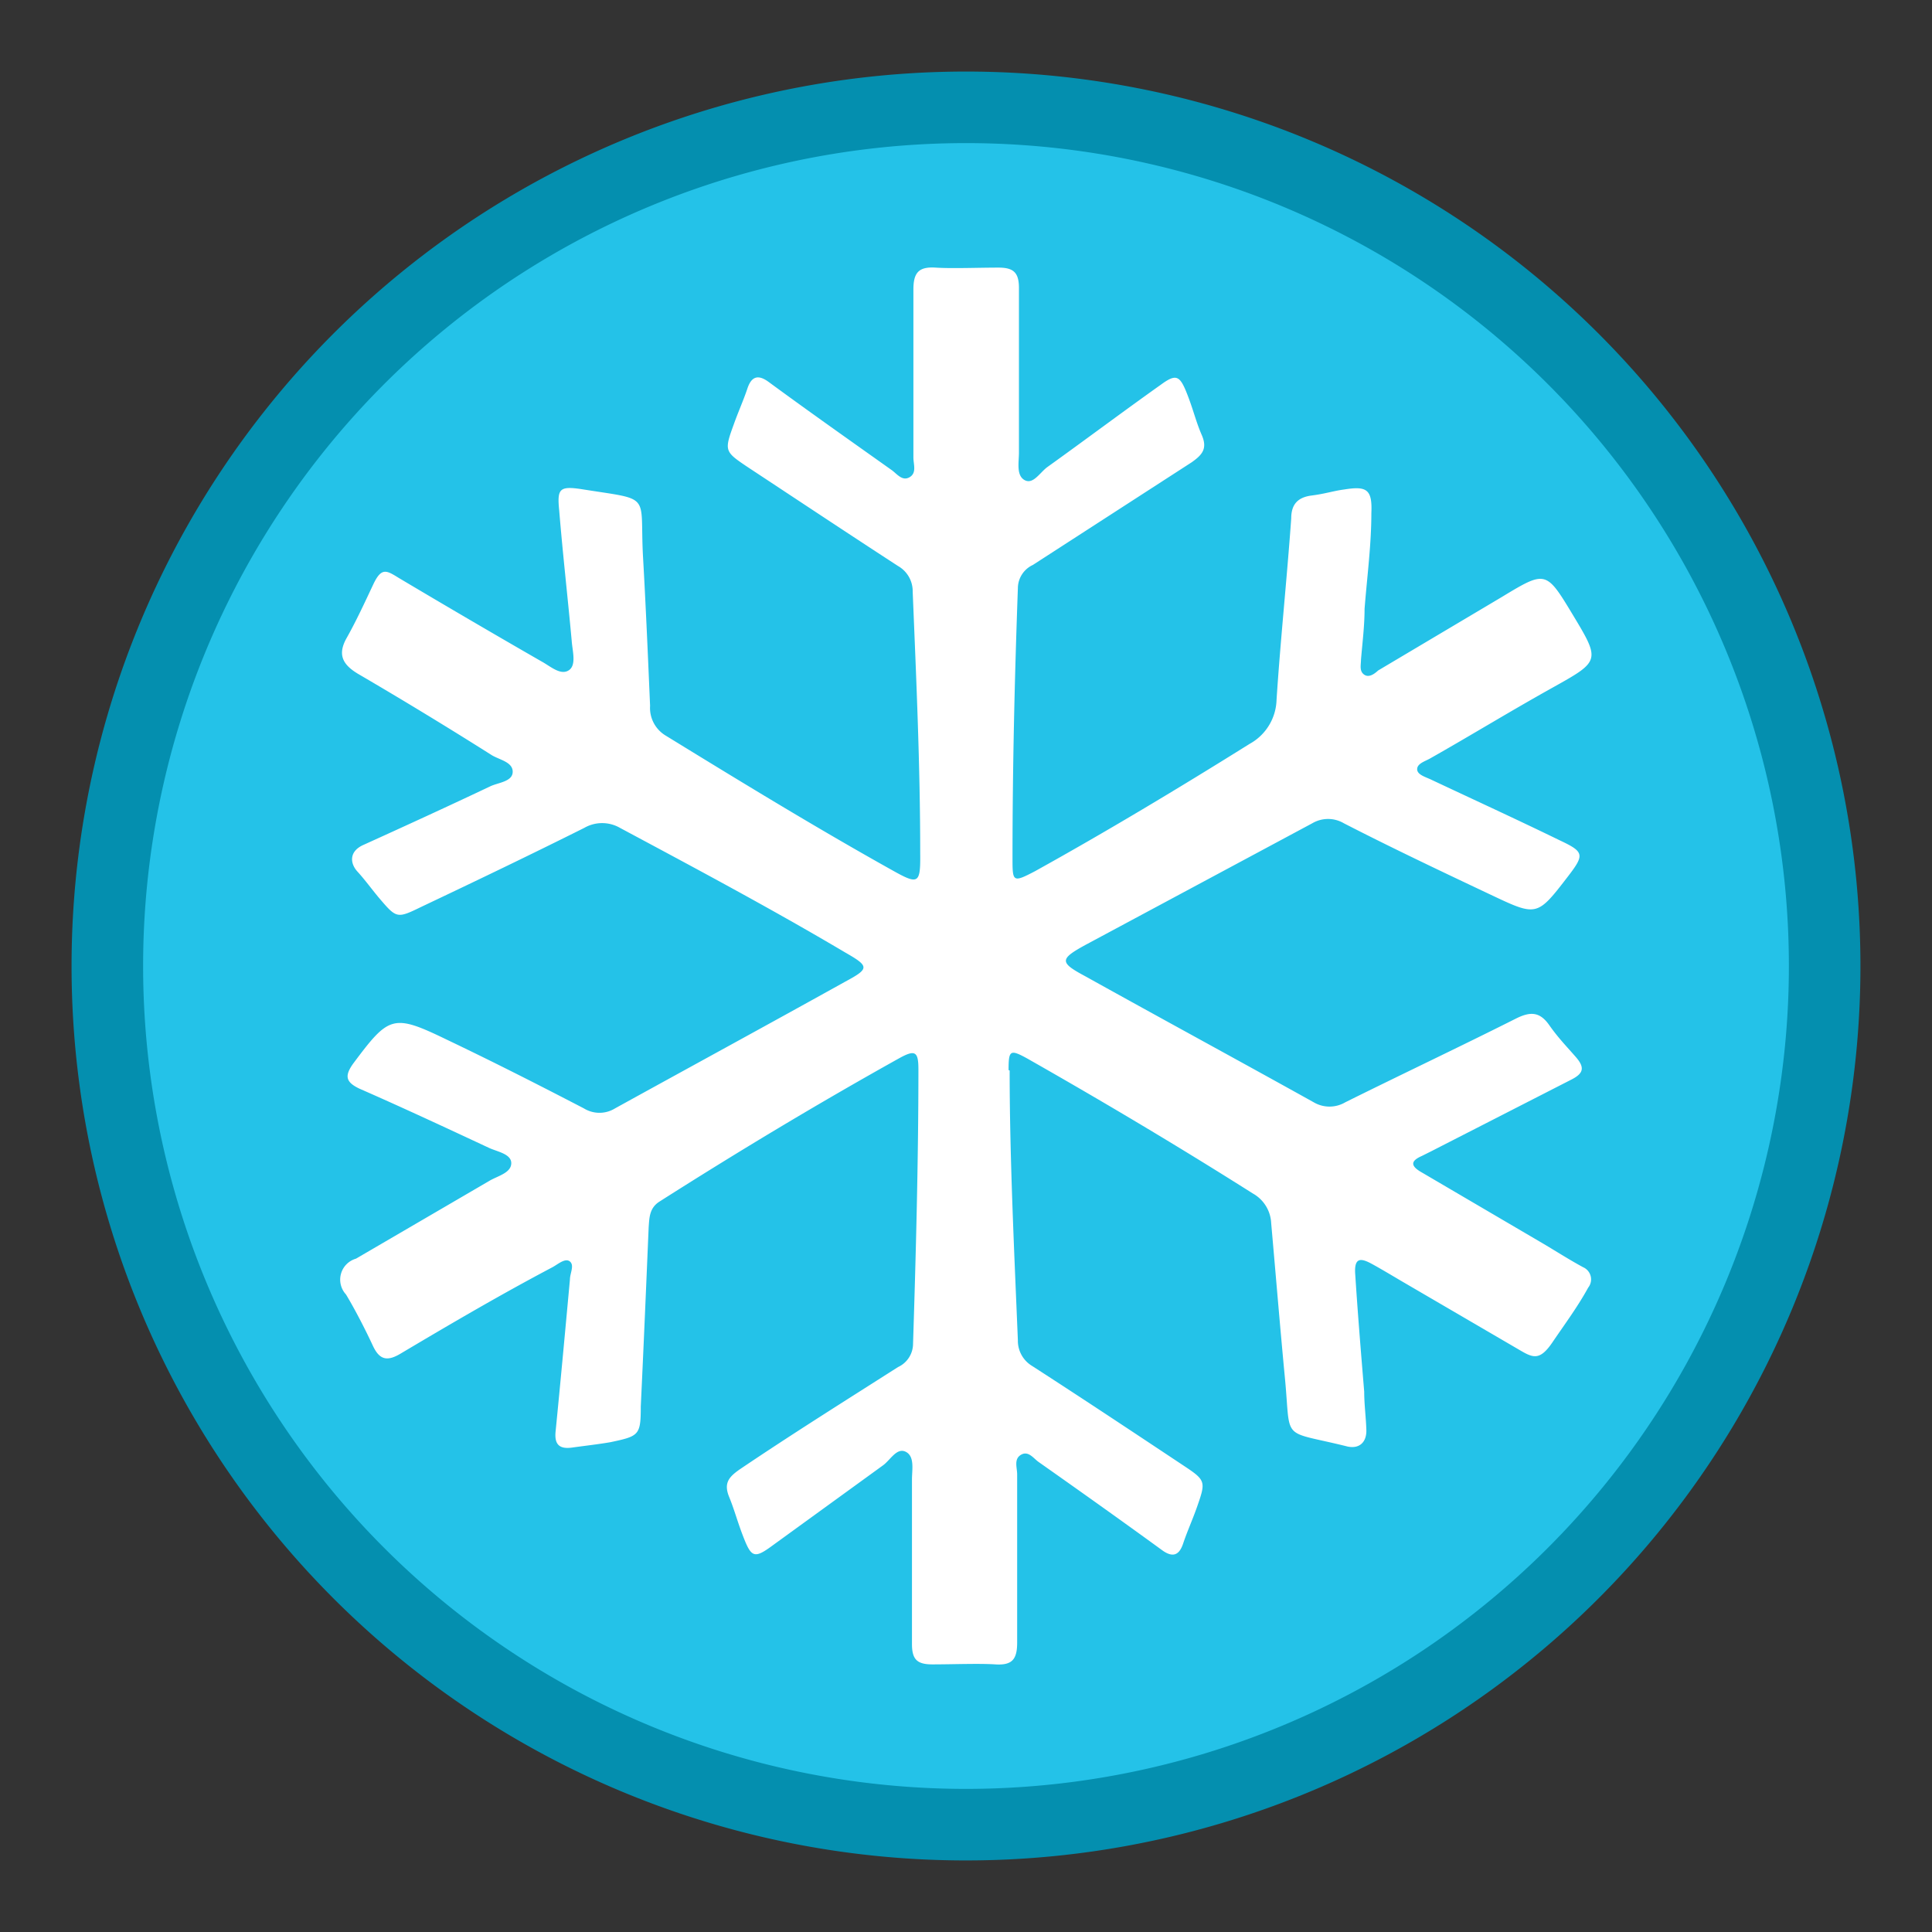
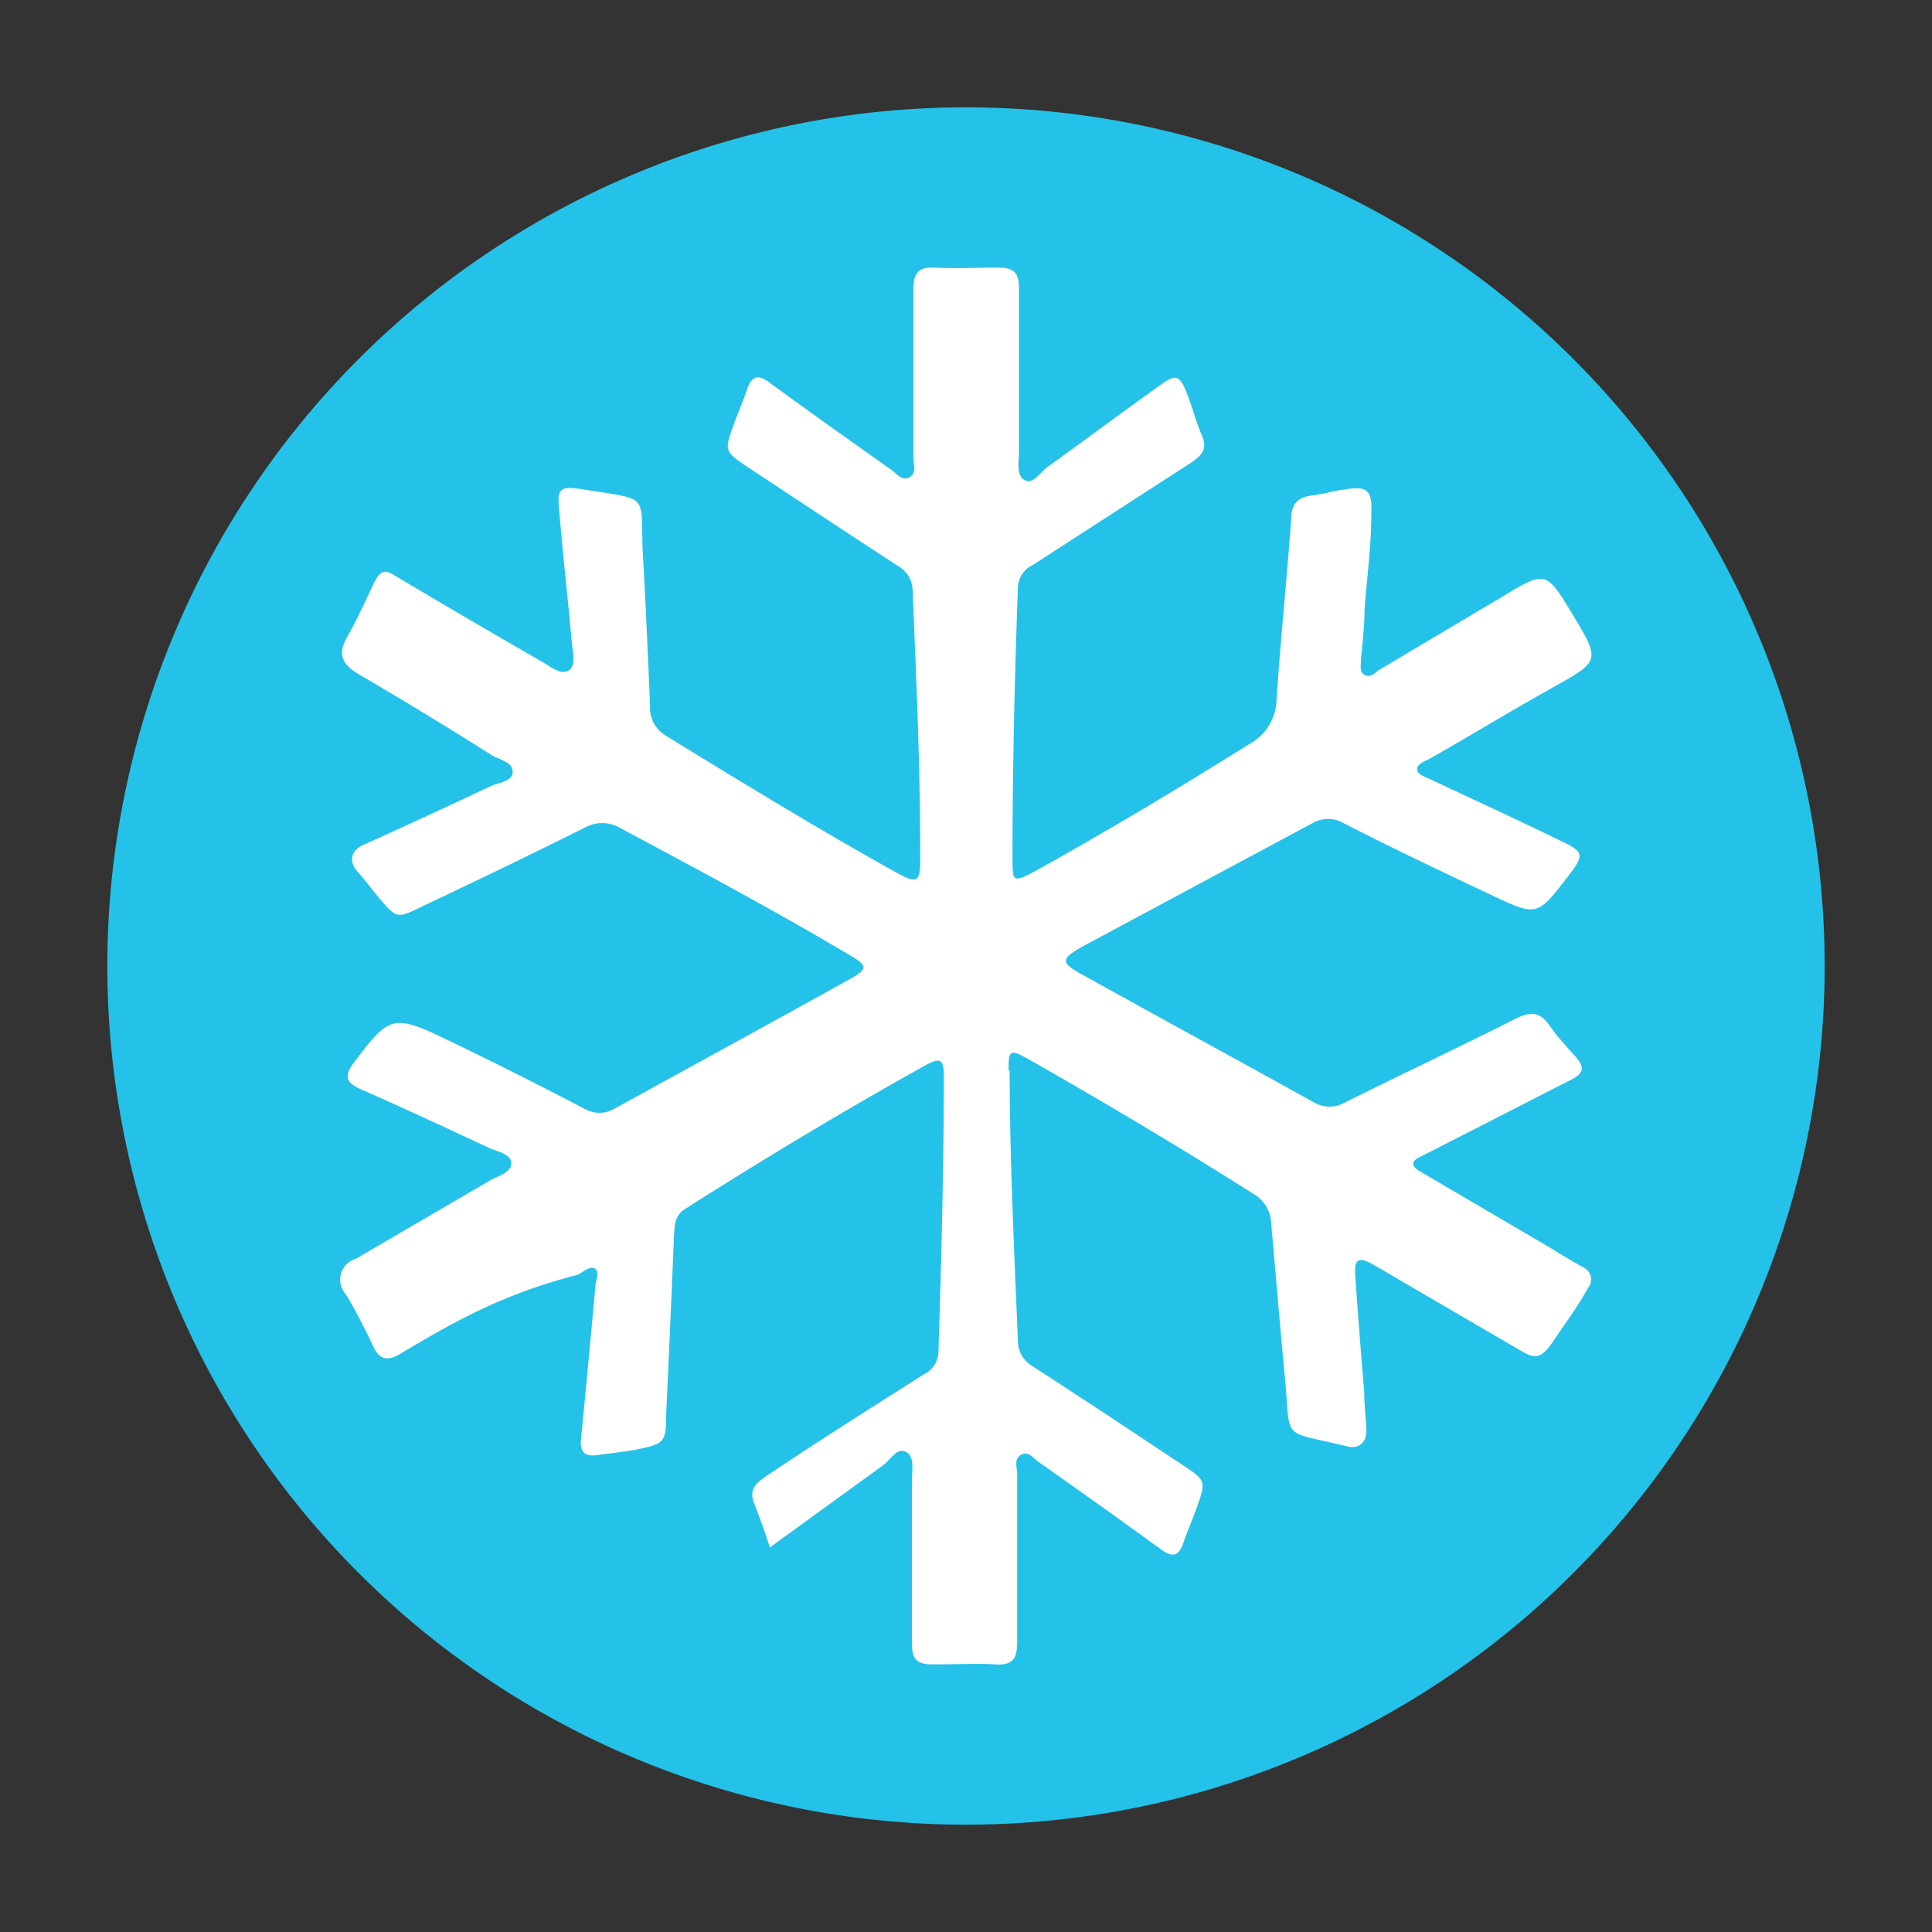
<svg xmlns="http://www.w3.org/2000/svg" id="Layer_1" data-name="Layer 1" viewBox="0.0 0.0 54.0 54.0" width="54.0" height="54.0">
  <rect x="0.0" y="0.0" width="54.0" height="54.0" fill="#333333" stroke="none" />
  <defs>
    <style>.cls-1{fill:#24c2e8;}.cls-2{fill:none;stroke:#048faf;stroke-miterlimit:10;stroke-width:2px;}.cls-3{fill:#fff;}</style>
  </defs>
  <path class="cls-1" d="M3,27A24,24,0,1,1,27,51,24,24,0,0,1,3,27" />
-   <path class="cls-2" d="M3,27A24,24,0,1,1,27,51,24,24,0,0,1,3,27" />
-   <path class="cls-3" d="M28.22,29.92c0,2.43.13,5.11.23,7.54a.82.82,0,0,0,.4.72c1.41.91,2.81,1.84,4.21,2.77.65.43.65.45.39,1.19-.12.34-.27.67-.38,1s-.29.41-.6.18c-1.14-.83-2.28-1.64-3.43-2.45-.15-.1-.29-.33-.5-.21s-.11.36-.11.55c0,1.56,0,3.13,0,4.7,0,.47-.14.64-.61.61s-1.18,0-1.76,0c-.43,0-.57-.14-.57-.57,0-1.53,0-3.06,0-4.6,0-.27.08-.64-.17-.77s-.43.22-.63.37l-3.17,2.3c-.42.3-.52.26-.71-.21s-.27-.81-.43-1.2,0-.56.28-.76c1.48-1,2.95-1.92,4.44-2.87a.72.72,0,0,0,.42-.65c.08-2.51.15-5.15.15-7.67h0c0-.5-.09-.56-.54-.31-2.26,1.26-4.49,2.6-6.69,4-.29.18-.29.45-.31.73-.07,1.66-.14,3.32-.22,5,0,.81-.05.83-.85,1-.35.06-.71.1-1.07.15s-.5-.09-.46-.46c.14-1.41.27-2.83.4-4.24,0-.17.13-.39,0-.5s-.34.08-.49.16C14,36.18,12.6,37,11.22,37.82c-.39.24-.61.2-.8-.21s-.49-1-.75-1.43a.61.61,0,0,1,.28-1l3.72-2.17c.23-.14.61-.22.62-.49s-.4-.33-.63-.44c-1.2-.56-2.4-1.12-3.61-1.65-.38-.18-.43-.35-.18-.7,1-1.34,1.11-1.4,2.6-.68,1.3.62,2.58,1.27,3.85,1.93a.83.83,0,0,0,.87,0c2.14-1.18,4.29-2.35,6.43-3.54.69-.37.68-.43,0-.82-2.06-1.22-4.18-2.35-6.29-3.48a1,1,0,0,0-1,0c-1.5.75-3,1.47-4.54,2.2-.7.34-.7.34-1.21-.26-.2-.24-.38-.49-.59-.72s-.24-.57.18-.75c1.19-.54,2.37-1.08,3.55-1.64.23-.1.61-.13.61-.4s-.36-.33-.58-.46Q11.9,19.94,10,18.83c-.43-.26-.57-.54-.31-1s.51-1,.74-1.49.37-.4.71-.19q2,1.19,4,2.34c.24.13.52.39.75.25s.11-.54.09-.82c-.11-1.21-.25-2.43-.35-3.65-.06-.6,0-.69.61-.6,2,.32,1.64.09,1.73,1.85.08,1.4.14,2.81.2,4.21a.9.9,0,0,0,.42.82c2.1,1.29,4.21,2.58,6.36,3.78.73.41.78.37.77-.5,0-2.43-.11-4.86-.21-7.29a.81.81,0,0,0-.41-.72c-1.4-.91-2.8-1.84-4.21-2.77-.64-.43-.65-.45-.38-1.19.12-.34.27-.67.38-1s.29-.41.6-.18c1.13.83,2.28,1.64,3.42,2.45.15.1.3.33.51.21s.11-.36.11-.55c0-1.56,0-3.13,0-4.7,0-.47.15-.64.62-.61s1.17,0,1.76,0c.42,0,.57.14.57.57,0,1.53,0,3.06,0,4.6,0,.27-.08.64.16.77s.43-.22.64-.37c1.06-.76,2.1-1.54,3.17-2.3.41-.3.52-.26.71.21s.26.81.43,1.2,0,.56-.28.76l-4.44,2.87a.72.72,0,0,0-.42.65c-.09,2.51-.15,5-.15,7.53,0,.68,0,.71.63.38,2-1.11,4-2.31,6-3.56a1.45,1.45,0,0,0,.75-1.23c.11-1.69.29-3.38.41-5.07,0-.39.18-.59.57-.64s.61-.13.92-.17c.62-.1.78,0,.75.66,0,.89-.12,1.78-.19,2.68,0,.47-.06.94-.1,1.42,0,.14-.05.31.08.41s.28,0,.4-.11l3.45-2.05c1.24-.75,1.24-.75,2,.51s.75,1.28-.54,2-2.31,1.35-3.46,2c-.14.08-.36.14-.36.3s.25.22.41.3c1.19.56,2.39,1.11,3.58,1.69.68.32.69.4.23,1-.87,1.13-.87,1.13-2.16.52s-2.75-1.3-4.11-2a.87.87,0,0,0-.88,0l-6.34,3.4c-.73.4-.73.49,0,.88,2.12,1.18,4.26,2.34,6.38,3.52a.87.87,0,0,0,.88,0c1.59-.79,3.2-1.55,4.79-2.35.39-.19.65-.18.91.19s.49.6.75.9.2.46-.14.63L40,32.18l-.26.13c-.32.14-.32.28,0,.46l3.41,2c.37.22.73.45,1.1.65a.37.37,0,0,1,.14.57c-.29.53-.64,1-1,1.53s-.55.43-.94.2l-3.17-1.85c-.31-.18-.62-.37-.93-.54s-.51-.2-.47.3c.07,1.09.16,2.18.25,3.27,0,.36.05.72.06,1.07s-.21.55-.57.45c-1.82-.45-1.54-.11-1.7-1.84-.14-1.46-.26-2.93-.39-4.39a1,1,0,0,0-.51-.83c-2.07-1.31-4.17-2.56-6.3-3.77-.49-.27-.53-.24-.53.32Z" />
+   <path class="cls-3" d="M28.22,29.92c0,2.43.13,5.11.23,7.54a.82.82,0,0,0,.4.72c1.41.91,2.81,1.84,4.21,2.77.65.43.65.45.39,1.19-.12.34-.27.67-.38,1s-.29.41-.6.18c-1.14-.83-2.28-1.64-3.43-2.45-.15-.1-.29-.33-.5-.21s-.11.36-.11.55c0,1.56,0,3.13,0,4.7,0,.47-.14.64-.61.61s-1.18,0-1.76,0c-.43,0-.57-.14-.57-.57,0-1.53,0-3.06,0-4.6,0-.27.08-.64-.17-.77s-.43.22-.63.37l-3.17,2.3s-.27-.81-.43-1.2,0-.56.28-.76c1.48-1,2.95-1.92,4.44-2.87a.72.72,0,0,0,.42-.65c.08-2.51.15-5.15.15-7.67h0c0-.5-.09-.56-.54-.31-2.26,1.26-4.49,2.6-6.69,4-.29.18-.29.45-.31.73-.07,1.66-.14,3.32-.22,5,0,.81-.05.83-.85,1-.35.06-.71.1-1.07.15s-.5-.09-.46-.46c.14-1.41.27-2.83.4-4.24,0-.17.13-.39,0-.5s-.34.08-.49.16C14,36.18,12.6,37,11.22,37.82c-.39.24-.61.2-.8-.21s-.49-1-.75-1.43a.61.61,0,0,1,.28-1l3.72-2.17c.23-.14.61-.22.62-.49s-.4-.33-.63-.44c-1.2-.56-2.4-1.12-3.61-1.65-.38-.18-.43-.35-.18-.7,1-1.34,1.11-1.4,2.6-.68,1.3.62,2.58,1.27,3.85,1.93a.83.83,0,0,0,.87,0c2.14-1.18,4.29-2.35,6.43-3.54.69-.37.68-.43,0-.82-2.06-1.22-4.18-2.35-6.29-3.48a1,1,0,0,0-1,0c-1.5.75-3,1.47-4.54,2.2-.7.34-.7.34-1.21-.26-.2-.24-.38-.49-.59-.72s-.24-.57.18-.75c1.19-.54,2.37-1.08,3.55-1.64.23-.1.61-.13.61-.4s-.36-.33-.58-.46Q11.9,19.94,10,18.83c-.43-.26-.57-.54-.31-1s.51-1,.74-1.49.37-.4.71-.19q2,1.19,4,2.34c.24.13.52.39.75.25s.11-.54.09-.82c-.11-1.21-.25-2.43-.35-3.65-.06-.6,0-.69.61-.6,2,.32,1.64.09,1.73,1.85.08,1.4.14,2.81.2,4.21a.9.9,0,0,0,.42.82c2.1,1.29,4.21,2.58,6.36,3.78.73.41.78.37.77-.5,0-2.43-.11-4.86-.21-7.29a.81.81,0,0,0-.41-.72c-1.4-.91-2.8-1.84-4.21-2.77-.64-.43-.65-.45-.38-1.19.12-.34.27-.67.38-1s.29-.41.6-.18c1.13.83,2.28,1.64,3.42,2.45.15.1.3.33.51.21s.11-.36.11-.55c0-1.56,0-3.13,0-4.7,0-.47.15-.64.62-.61s1.17,0,1.76,0c.42,0,.57.14.57.57,0,1.53,0,3.06,0,4.6,0,.27-.08.64.16.77s.43-.22.64-.37c1.06-.76,2.1-1.54,3.17-2.3.41-.3.52-.26.71.21s.26.81.43,1.2,0,.56-.28.76l-4.44,2.87a.72.72,0,0,0-.42.65c-.09,2.51-.15,5-.15,7.53,0,.68,0,.71.63.38,2-1.11,4-2.31,6-3.56a1.45,1.45,0,0,0,.75-1.23c.11-1.69.29-3.38.41-5.07,0-.39.18-.59.57-.64s.61-.13.92-.17c.62-.1.78,0,.75.66,0,.89-.12,1.78-.19,2.68,0,.47-.06.94-.1,1.42,0,.14-.05.31.08.41s.28,0,.4-.11l3.45-2.05c1.24-.75,1.24-.75,2,.51s.75,1.28-.54,2-2.31,1.35-3.46,2c-.14.08-.36.14-.36.3s.25.22.41.3c1.19.56,2.39,1.11,3.58,1.69.68.32.69.4.23,1-.87,1.13-.87,1.13-2.16.52s-2.75-1.3-4.11-2a.87.87,0,0,0-.88,0l-6.34,3.4c-.73.4-.73.49,0,.88,2.12,1.18,4.26,2.34,6.38,3.52a.87.87,0,0,0,.88,0c1.59-.79,3.2-1.55,4.79-2.35.39-.19.65-.18.91.19s.49.6.75.9.2.46-.14.63L40,32.18l-.26.13c-.32.14-.32.28,0,.46l3.41,2c.37.22.73.45,1.1.65a.37.37,0,0,1,.14.57c-.29.53-.64,1-1,1.53s-.55.43-.94.2l-3.17-1.85c-.31-.18-.62-.37-.93-.54s-.51-.2-.47.3c.07,1.09.16,2.18.25,3.27,0,.36.05.72.06,1.07s-.21.55-.57.45c-1.82-.45-1.54-.11-1.7-1.84-.14-1.46-.26-2.93-.39-4.39a1,1,0,0,0-.51-.83c-2.07-1.31-4.17-2.56-6.3-3.77-.49-.27-.53-.24-.53.32Z" />
</svg>